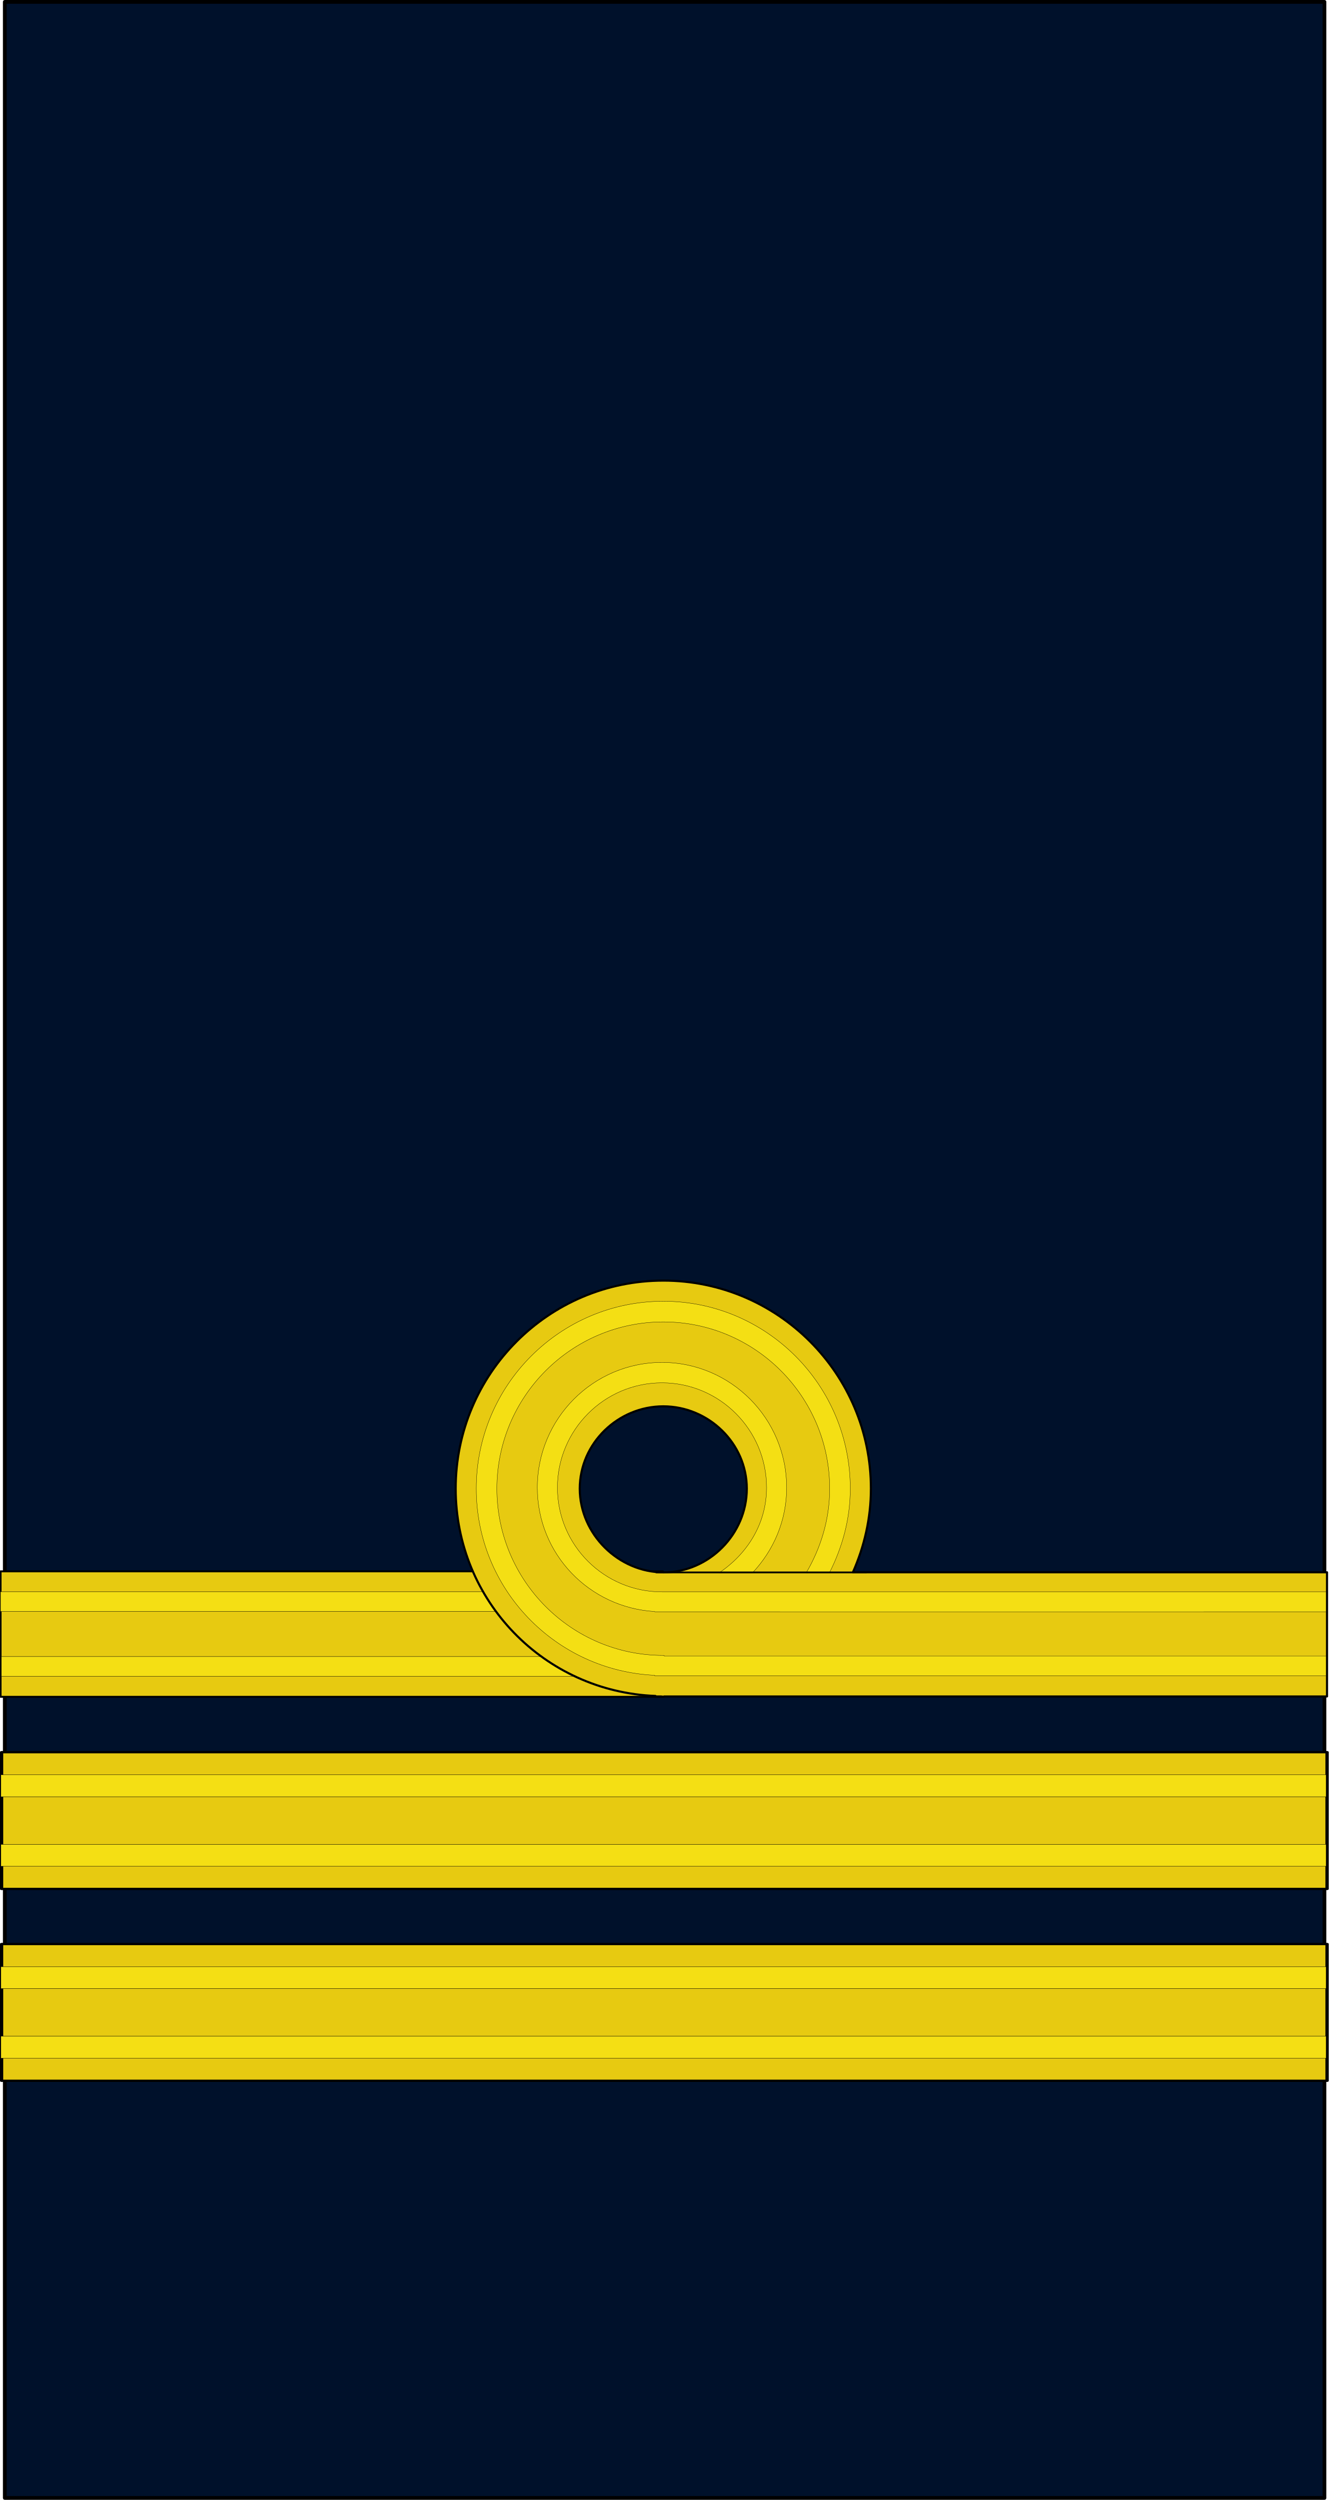
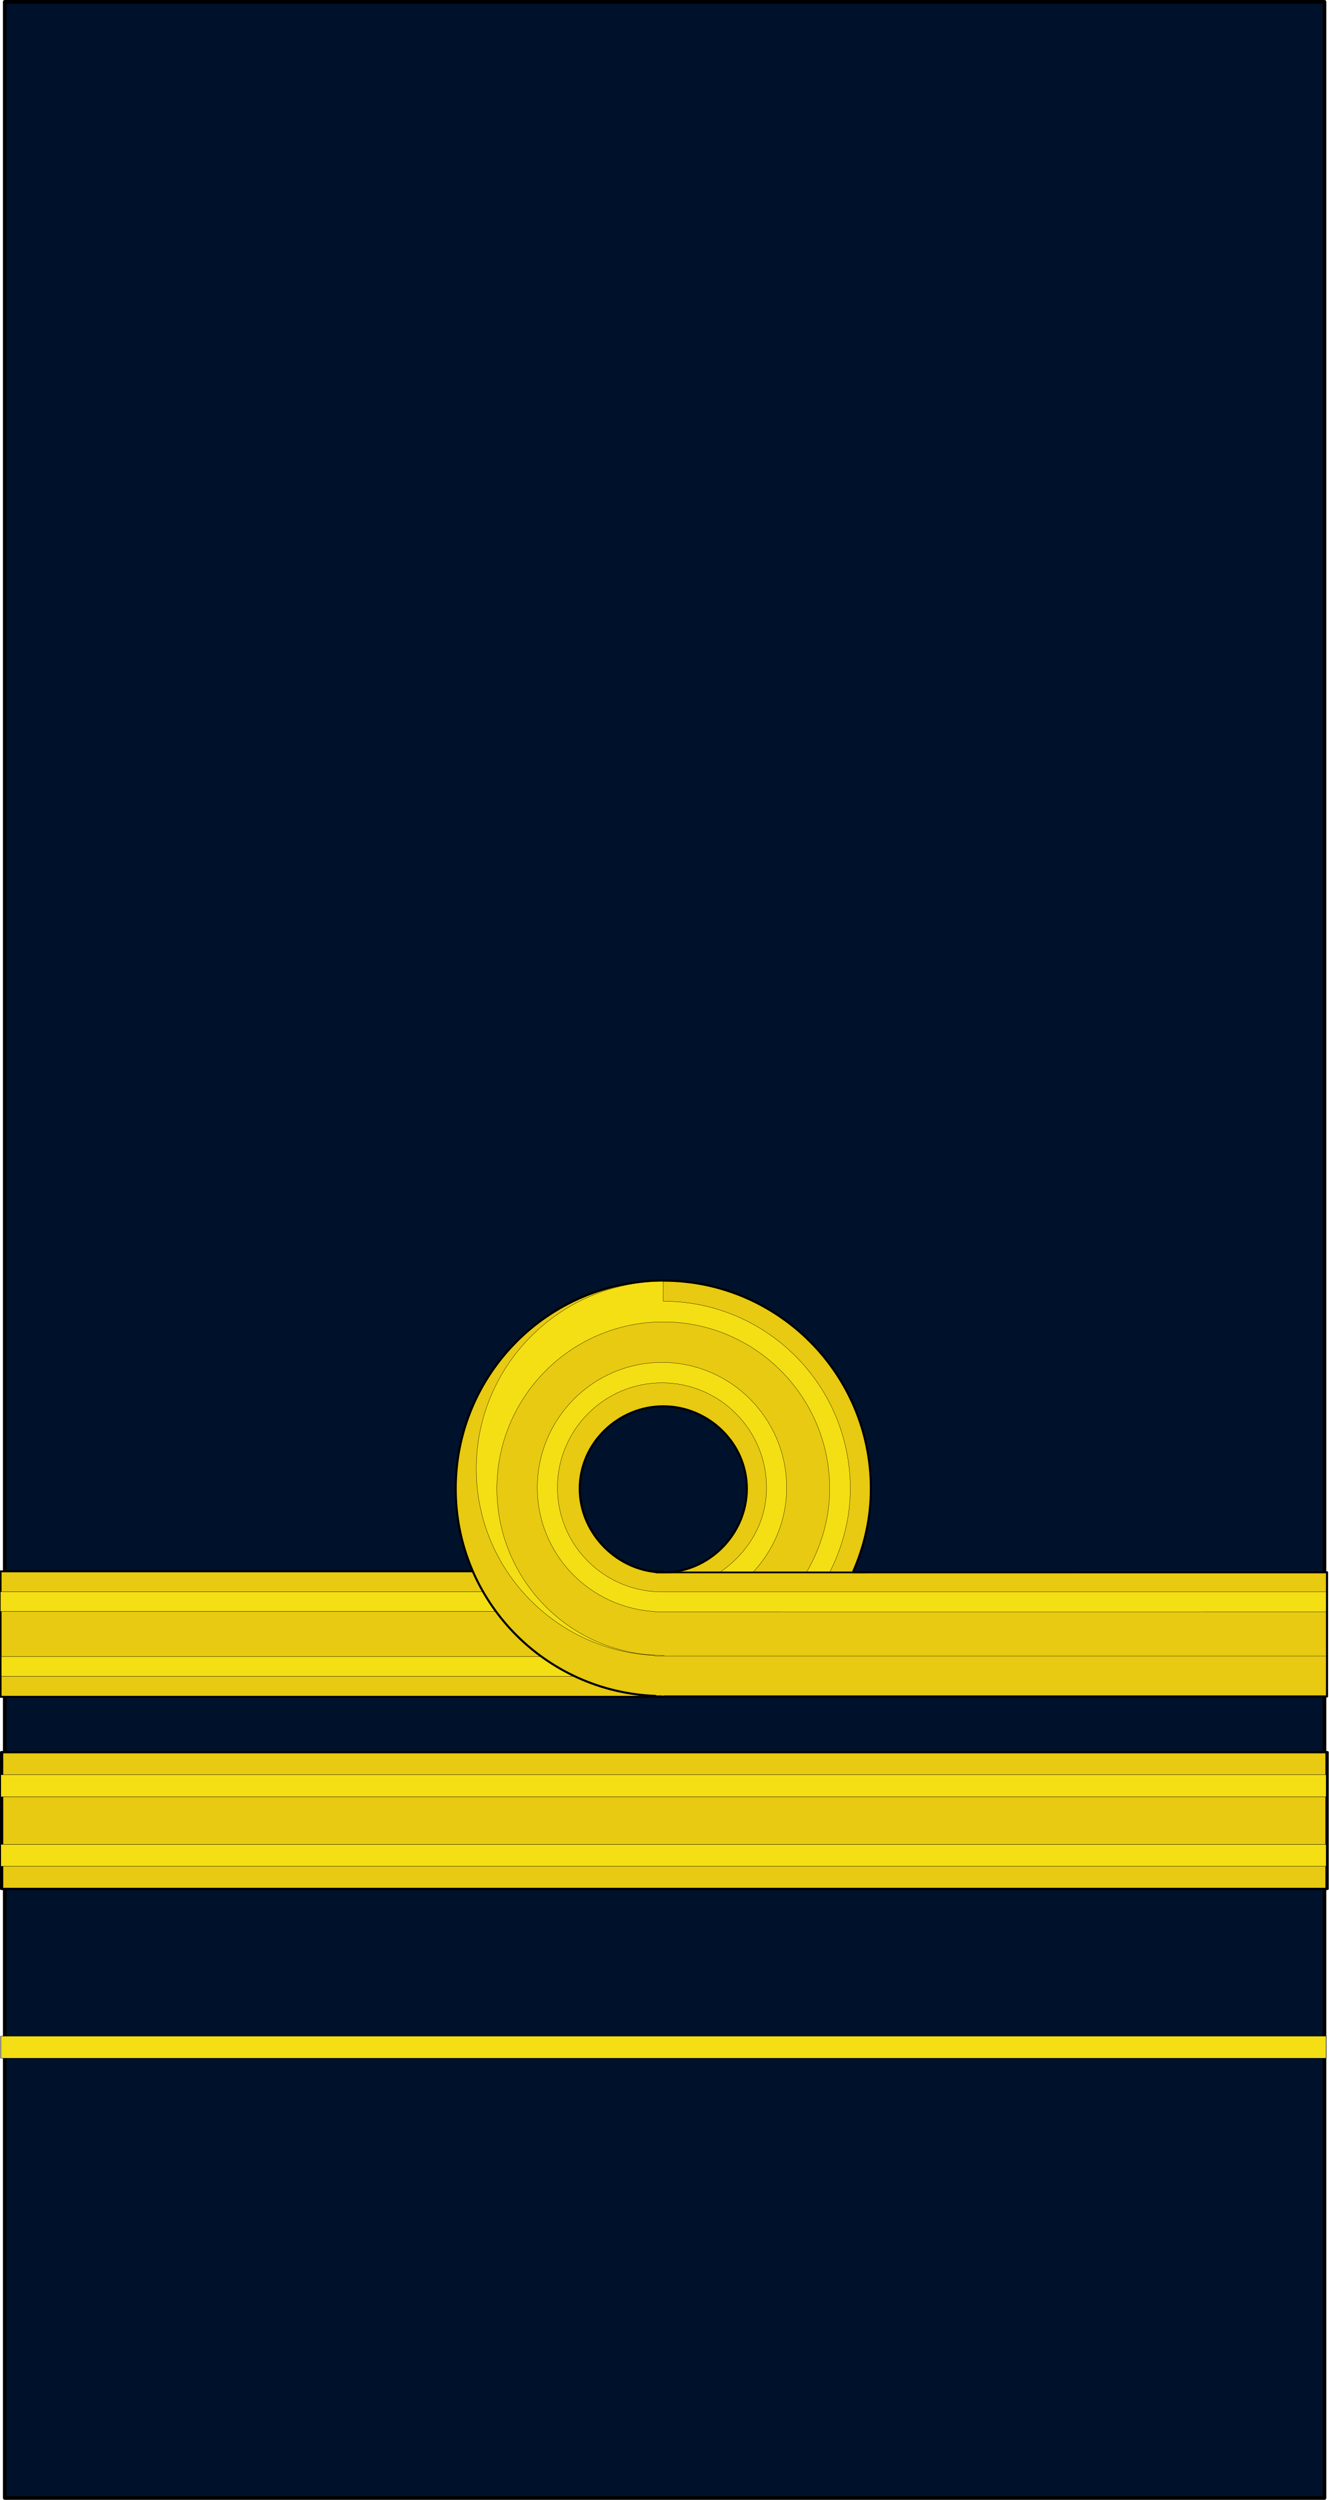
<svg xmlns="http://www.w3.org/2000/svg" xmlns:ns1="http://sodipodi.sourceforge.net/DTD/sodipodi-0.dtd" xmlns:ns2="http://www.inkscape.org/namespaces/inkscape" version="1.0" width="98.414" height="185.004" id="svg18490" ns1:docname="Spanish-Navy-OF4.svg" ns2:version="0.92.1 r15371">
  <ns1:namedview pagecolor="#ffffff" bordercolor="#666666" borderopacity="1" objecttolerance="10" gridtolerance="10" guidetolerance="10" ns2:pageopacity="0" ns2:pageshadow="2" ns2:window-width="1366" ns2:window-height="706" id="namedview38" showgrid="false" ns2:snap-nodes="false" fit-margin-top="0" fit-margin-left="0" fit-margin-right="0" fit-margin-bottom="0" ns2:zoom="2.6648123" ns2:cx="49.957733" ns2:cy="92.501822" ns2:window-x="-8" ns2:window-y="-8" ns2:window-maximized="1" ns2:current-layer="g109" />
  <defs id="defs3" />
  <rect width="97.723" height="184.727" x="0.355" y="0.139" id="rect18438" style="fill:#00112b;fill-opacity:1;stroke:#000000;stroke-width:0.277;stroke-linejoin:round;stroke-miterlimit:4;stroke-opacity:1" />
  <g transform="translate(-162.784,2.604)" id="g1067" />
  <g id="g109" transform="translate(0,26.99)">
    <g id="g13776-1" transform="matrix(-0.618,0,0,0.619,110.956,106.48)">
      <g id="g13766-8">
        <rect style="fill:#e7ca11;fill-opacity:1;stroke:#000000;stroke-width:0.23;stroke-linejoin:round;stroke-miterlimit:4;stroke-opacity:1" id="rect10678-4" y="-27.753" x="100.115" height="15" width="79.356" />
        <g id="g13758-0">
          <g id="g13752-8">
            <g id="g13730-9">
              <rect style="fill:#f4df14;fill-opacity:1;stroke:#000000;stroke-width:0.037;stroke-linejoin:round;stroke-miterlimit:4;stroke-opacity:1" id="rect10692-5" y="-25.324" x="100.09" height="2.374" width="79.39" />
              <rect style="fill:#f4df14;fill-opacity:1;stroke:#000000;stroke-width:0.037;stroke-linejoin:round;stroke-miterlimit:4;stroke-opacity:1" id="rect11452-8" y="-17.575" x="100.063" height="2.374" width="79.31" />
            </g>
            <path ns1:nodetypes="sscccccscccsssssss" ns2:connector-curvature="0" style="fill:#e7ca11;fill-opacity:1;stroke:#000000;stroke-width:0.25;stroke-linejoin:round;stroke-miterlimit:4;stroke-opacity:1" id="path3784-2" d="m 100.062,-62.513 c -13.731,10e-7 -24.875,11.144 -24.875,24.875 0,3.572 0.798,6.929 2.156,10 H 20.531 v 14.844 H 99.969 v 0.031 c 0.032,1.2e-4 0.062,0 0.094,0 0.097,0 0.185,-0.03 0.281,-0.031 H 101 v -0.062 c 13.286,-0.505 23.938,-11.372 23.938,-24.781 0,-13.731 -11.144,-24.875 -24.875,-24.875 z m 0,15.031 c 5.424,10e-7 10.01,4.419 10.01,9.844 0,5.424 -4.635,10.01 -10.059,10.01 -5.424,10e-7 -9.96,-4.585 -9.96,-10.01 -2e-6,-5.424 4.585,-9.844 10.01,-9.844 z" />
          </g>
-           <path ns1:nodetypes="ssccsssccccccccss" ns2:connector-curvature="0" style="fill:#f4df14;fill-opacity:1;stroke:#000000;stroke-width:0.032;stroke-linejoin:round;stroke-miterlimit:4;stroke-opacity:1" id="rect7607-3" d="m 100.062,-60.044 c -12.369,10e-7 -22.406,10.037 -22.406,22.406 0,3.639 0.958,7.023 2.5,10.062 h 2.781 c -1.745,-2.963 -2.812,-6.377 -2.812,-10.062 10e-7,-11.006 8.932,-19.938 19.938,-19.938 11.006,10e-7 19.938,8.932 19.938,19.938 0,11.006 -8.932,19.938 -19.938,19.938 -0.032,1e-6 -0.062,1.48e-4 -0.094,0 v 0.062 H 20.641 v 2.375 c 0,0 79.627,0.002 79.734,0 h 0.719 v -0.062 c 11.879,-0.552 21.375,-10.297 21.375,-22.312 0,-12.369 -10.037,-22.406 -22.406,-22.406 z" />
+           <path ns1:nodetypes="ssccsssccccccccss" ns2:connector-curvature="0" style="fill:#f4df14;fill-opacity:1;stroke:#000000;stroke-width:0.032;stroke-linejoin:round;stroke-miterlimit:4;stroke-opacity:1" id="rect7607-3" d="m 100.062,-60.044 c -12.369,10e-7 -22.406,10.037 -22.406,22.406 0,3.639 0.958,7.023 2.5,10.062 h 2.781 c -1.745,-2.963 -2.812,-6.377 -2.812,-10.062 10e-7,-11.006 8.932,-19.938 19.938,-19.938 11.006,10e-7 19.938,8.932 19.938,19.938 0,11.006 -8.932,19.938 -19.938,19.938 -0.032,1e-6 -0.062,1.48e-4 -0.094,0 v 0.062 H 20.641 c 0,0 79.627,0.002 79.734,0 h 0.719 v -0.062 c 11.879,-0.552 21.375,-10.297 21.375,-22.312 0,-12.369 -10.037,-22.406 -22.406,-22.406 z" />
        </g>
      </g>
      <path ns1:nodetypes="ssccsssscccccss" ns2:connector-curvature="0" style="fill:#f4df14;fill-opacity:1;stroke:#000000;stroke-width:0.032;stroke-linejoin:round;stroke-miterlimit:4;stroke-opacity:1" id="rect8377-2" d="m 100.219,-52.732 c -8.25,10e-7 -14.938,6.727 -14.938,14.969 0,3.961 1.573,7.516 4.094,10.188 h 4 c -3.356,-2.241 -5.688,-5.857 -5.688,-10.188 10e-7,-6.905 5.619,-12.531 12.531,-12.531 6.912,10e-7 12.531,5.627 12.531,12.531 0,6.905 -5.619,12.469 -12.531,12.469 H 20.641 v 2.375 c 0,0 79.969,0.008 80.171,0 h 0.281 v -0.031 c 7.833,-0.462 14.062,-6.872 14.062,-14.812 0,-8.241 -6.687,-14.969 -14.938,-14.969 z" />
      <path ns2:connector-curvature="0" style="fill:none;stroke:#000000;stroke-width:0.211px;stroke-linecap:butt;stroke-linejoin:miter;stroke-opacity:1" id="path10664-6" d="m 75.673,-27.625 h 25.291" />
    </g>
    <g id="g3041" transform="matrix(0.984,0,0,0.686,-24.605,35.809)">
      <rect style="fill:#e7ca11;fill-opacity:1;stroke:#000000;stroke-width:0.248;stroke-linejoin:round;stroke-miterlimit:4;stroke-opacity:1" id="rect3043" y="97.485" x="25.125" height="14.754" width="99.749" />
      <rect style="fill:#f4df14;fill-opacity:1;stroke:#000000;stroke-width:0.037;stroke-linejoin:round;stroke-miterlimit:4;stroke-opacity:1" id="rect3045" y="107.426" x="25.062" height="2.374" width="99.75" />
      <rect style="fill:#f4df14;fill-opacity:1;stroke:#000000;stroke-width:0.037;stroke-linejoin:round;stroke-miterlimit:4;stroke-opacity:1" id="rect3047" y="99.926" x="25.062" height="2.374" width="99.75" />
    </g>
    <g transform="matrix(0.984,0,0,0.686,-24.605,50.007)" id="g46">
-       <rect width="99.749" height="14.754" x="25.125" y="97.485" id="rect40" style="fill:#e7ca11;fill-opacity:1;stroke:#000000;stroke-width:0.248;stroke-linejoin:round;stroke-miterlimit:4;stroke-opacity:1" />
      <rect width="99.75" height="2.374" x="25.062" y="107.426" id="rect42" style="fill:#f4df14;fill-opacity:1;stroke:#000000;stroke-width:0.037;stroke-linejoin:round;stroke-miterlimit:4;stroke-opacity:1" />
-       <rect width="99.75" height="2.374" x="25.062" y="99.926" id="rect44" style="fill:#f4df14;fill-opacity:1;stroke:#000000;stroke-width:0.037;stroke-linejoin:round;stroke-miterlimit:4;stroke-opacity:1" />
    </g>
  </g>
</svg>